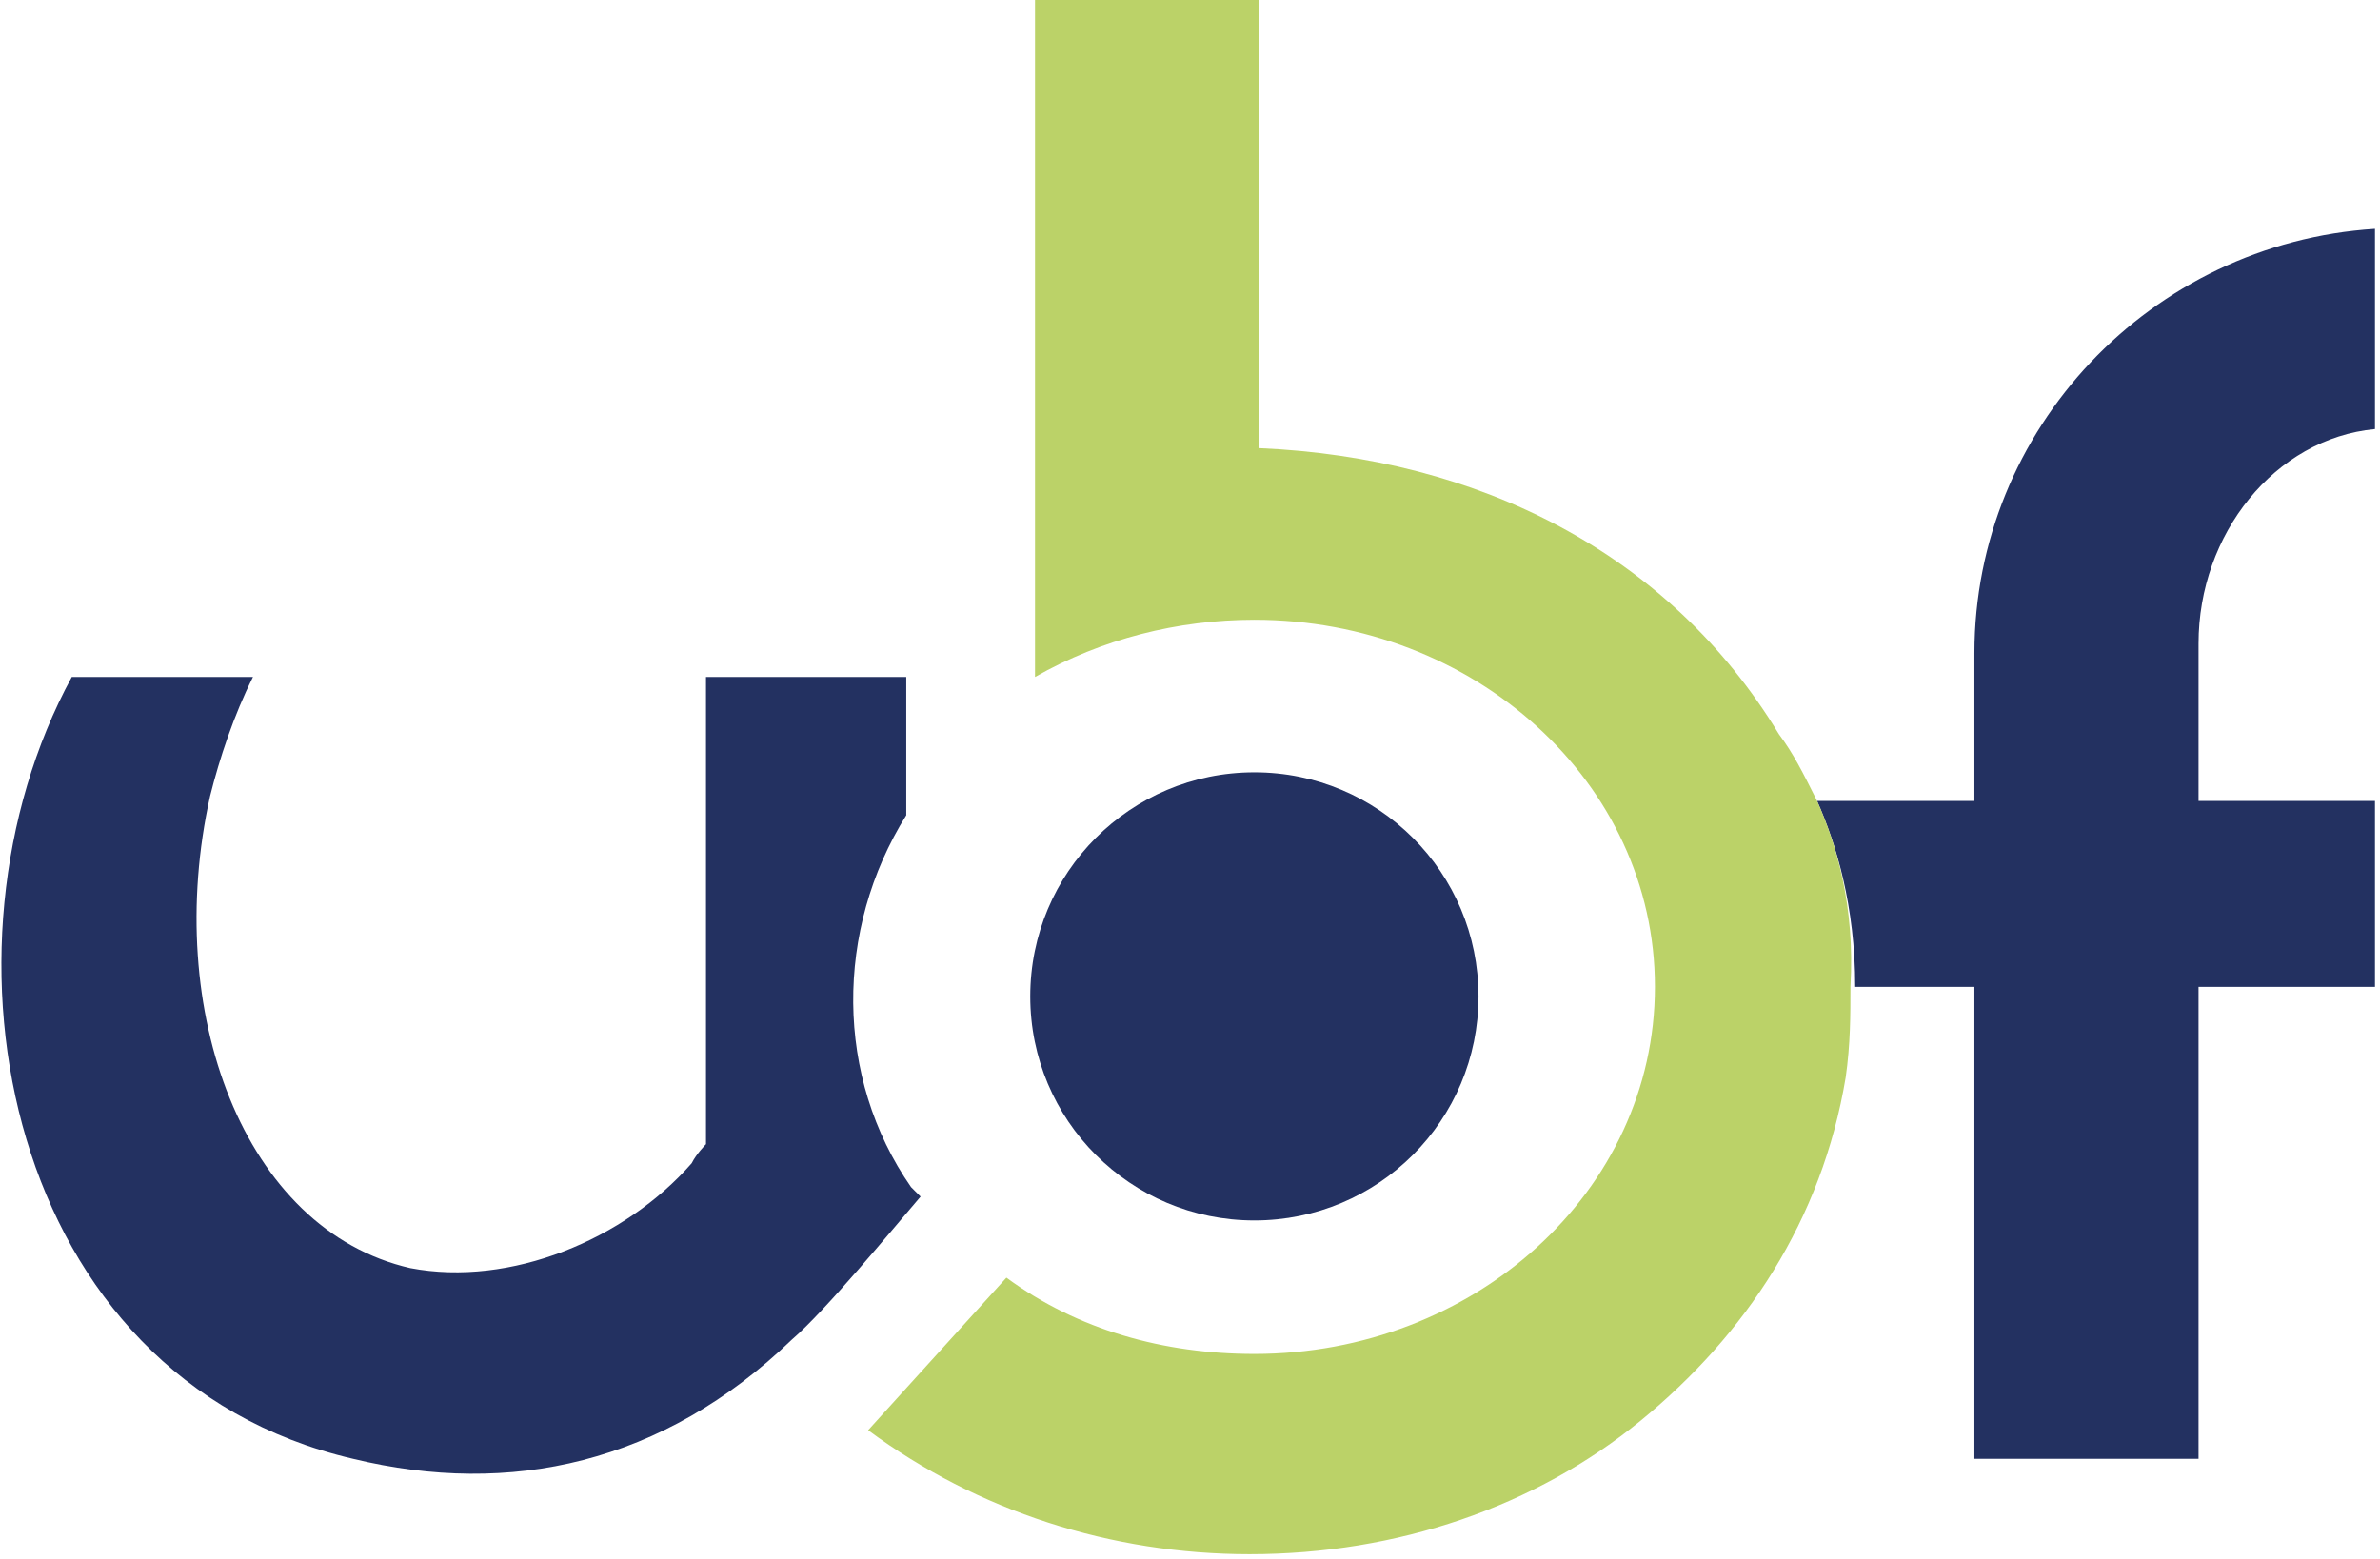
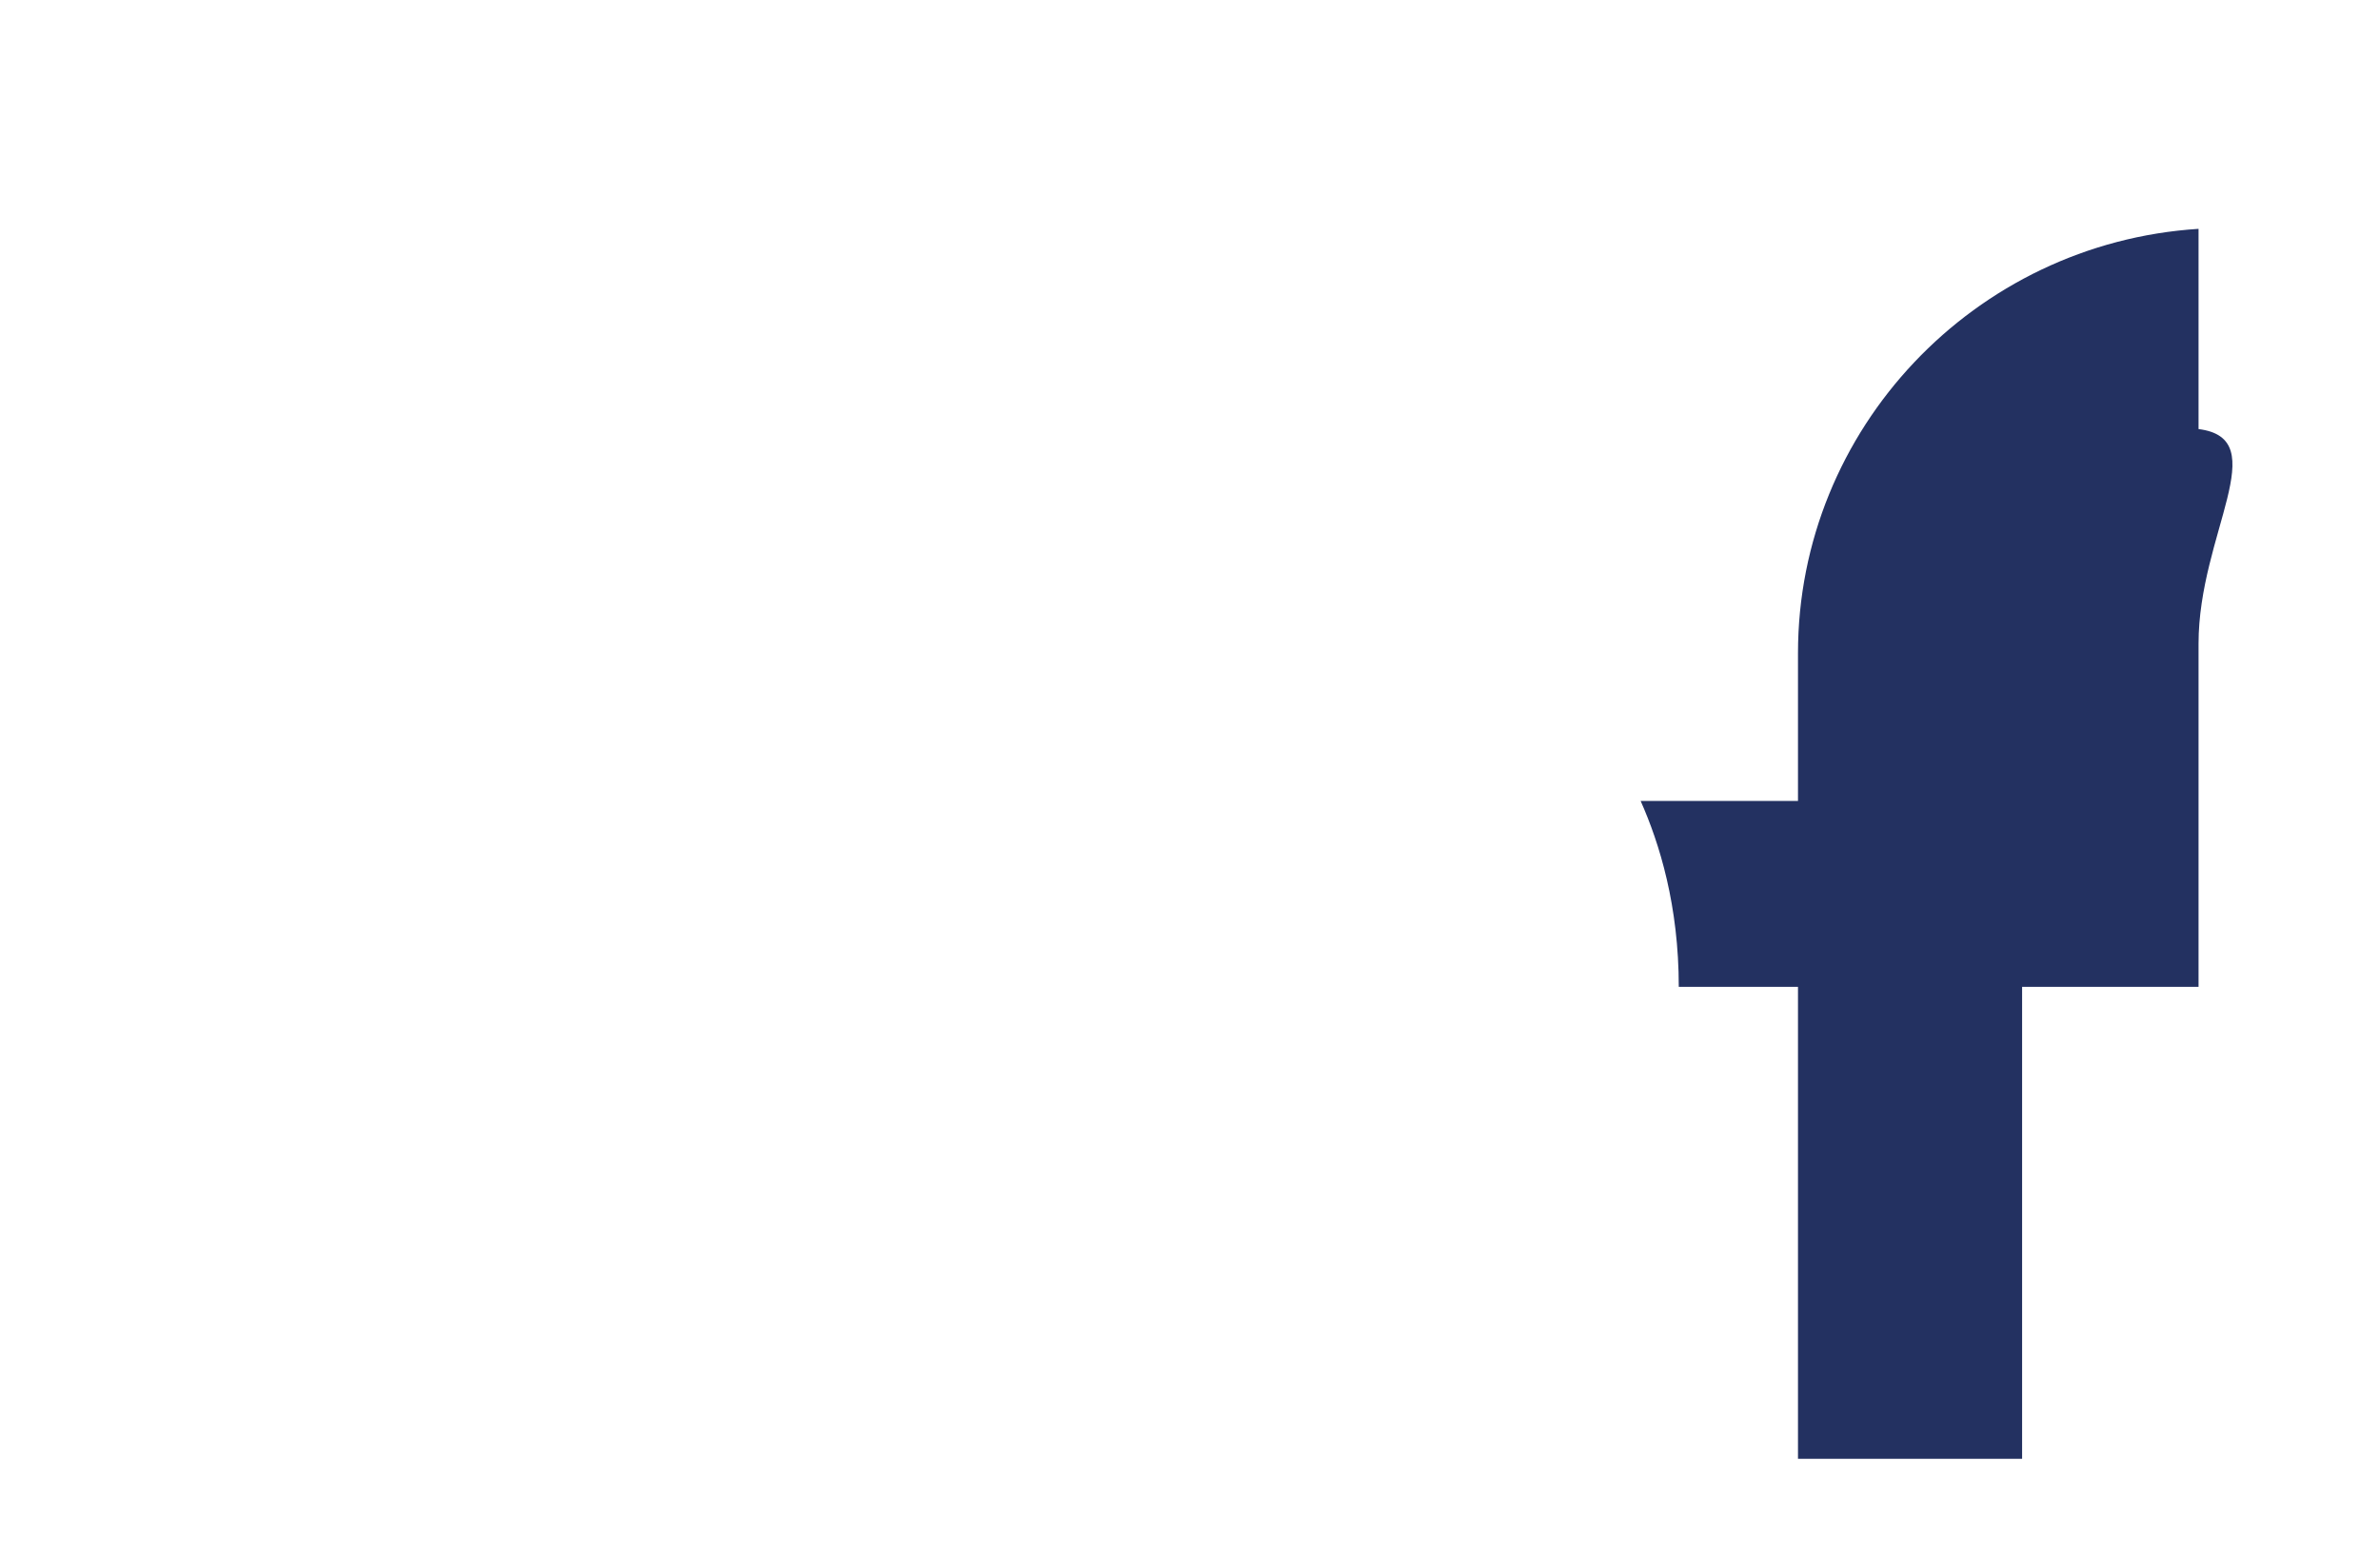
<svg xmlns="http://www.w3.org/2000/svg" version="1.1" id="Ebene_1" x="0px" y="0px" viewBox="0 0 49.9 32.7" style="enable-background:new 0 0 49.9 32.7;" xml:space="preserve" width="145" height="95">
  <style type="text/css">
	.st0{fill:#233161;}
	.st1{fill:#BBD268;}
</style>
-   <path id="Pfad_130_00000127724850271164264920000006632166005449152943_" class="st0" d="M21.6,20.9c0-2.6,2.1-4.7,4.7-4.7  s4.7,2.1,4.7,4.7s-2.1,4.7-4.7,4.7l0,0C23.7,25.6,21.6,23.5,21.6,20.9L21.6,20.9z" />
-   <path id="Pfad_131_00000031179159710646496660000002379085156920023220_" class="st0" d="M19.3,25.1c-0.1-0.1-0.2-0.2-0.2-0.2  c-1.6-2.3-1.6-5.4-0.1-7.8v-2.9h-4.2V24c0,0-0.2,0.2-0.3,0.4c-1.4,1.6-3.8,2.6-5.9,2.2c-3.5-0.8-5.2-5.4-4.2-9.9  c0.2-0.8,0.5-1.7,0.9-2.5H1.5c-3.1,5.7-1.4,14.7,5.9,16.4c3.3,0.8,6.5,0.1,9.2-2.5C17.3,27.5,18.7,25.8,19.3,25.1L19.3,25.1z" />
-   <path class="st0" d="M46.1,13.5v3.3h3.7v3.9h-3.7v9.9h-4.7v-9.9h-2.5c0-1.7-0.4-3-0.8-3.9h3.3v-3.1c0-4.7,3.7-8.6,8.4-8.9V9  C47.7,9.2,46.1,11.2,46.1,13.5z" />
-   <path class="st1" d="M38.1,16.8C38.1,16.8,38.1,16.7,38.1,16.8c-0.3-0.6-0.5-1-0.8-1.4c-2.3-3.8-6.3-5.8-10.9-6V0h-4.7v14.2  c1.4-0.8,3-1.2,4.6-1.2c4.6,0,8.4,3.4,8.4,7.7s-3.8,7.7-8.4,7.7c-1.9,0-3.7-0.5-5.2-1.6L18.2,30c2.3,1.7,5.1,2.6,8,2.6  c3.1,0,6-1,8.2-2.8s3.8-4.2,4.3-7.2c0.1-0.7,0.1-1.3,0.1-1.9C38.9,19,38.5,17.7,38.1,16.8z" />
+   <path class="st0" d="M46.1,13.5v3.3v3.9h-3.7v9.9h-4.7v-9.9h-2.5c0-1.7-0.4-3-0.8-3.9h3.3v-3.1c0-4.7,3.7-8.6,8.4-8.9V9  C47.7,9.2,46.1,11.2,46.1,13.5z" />
</svg>